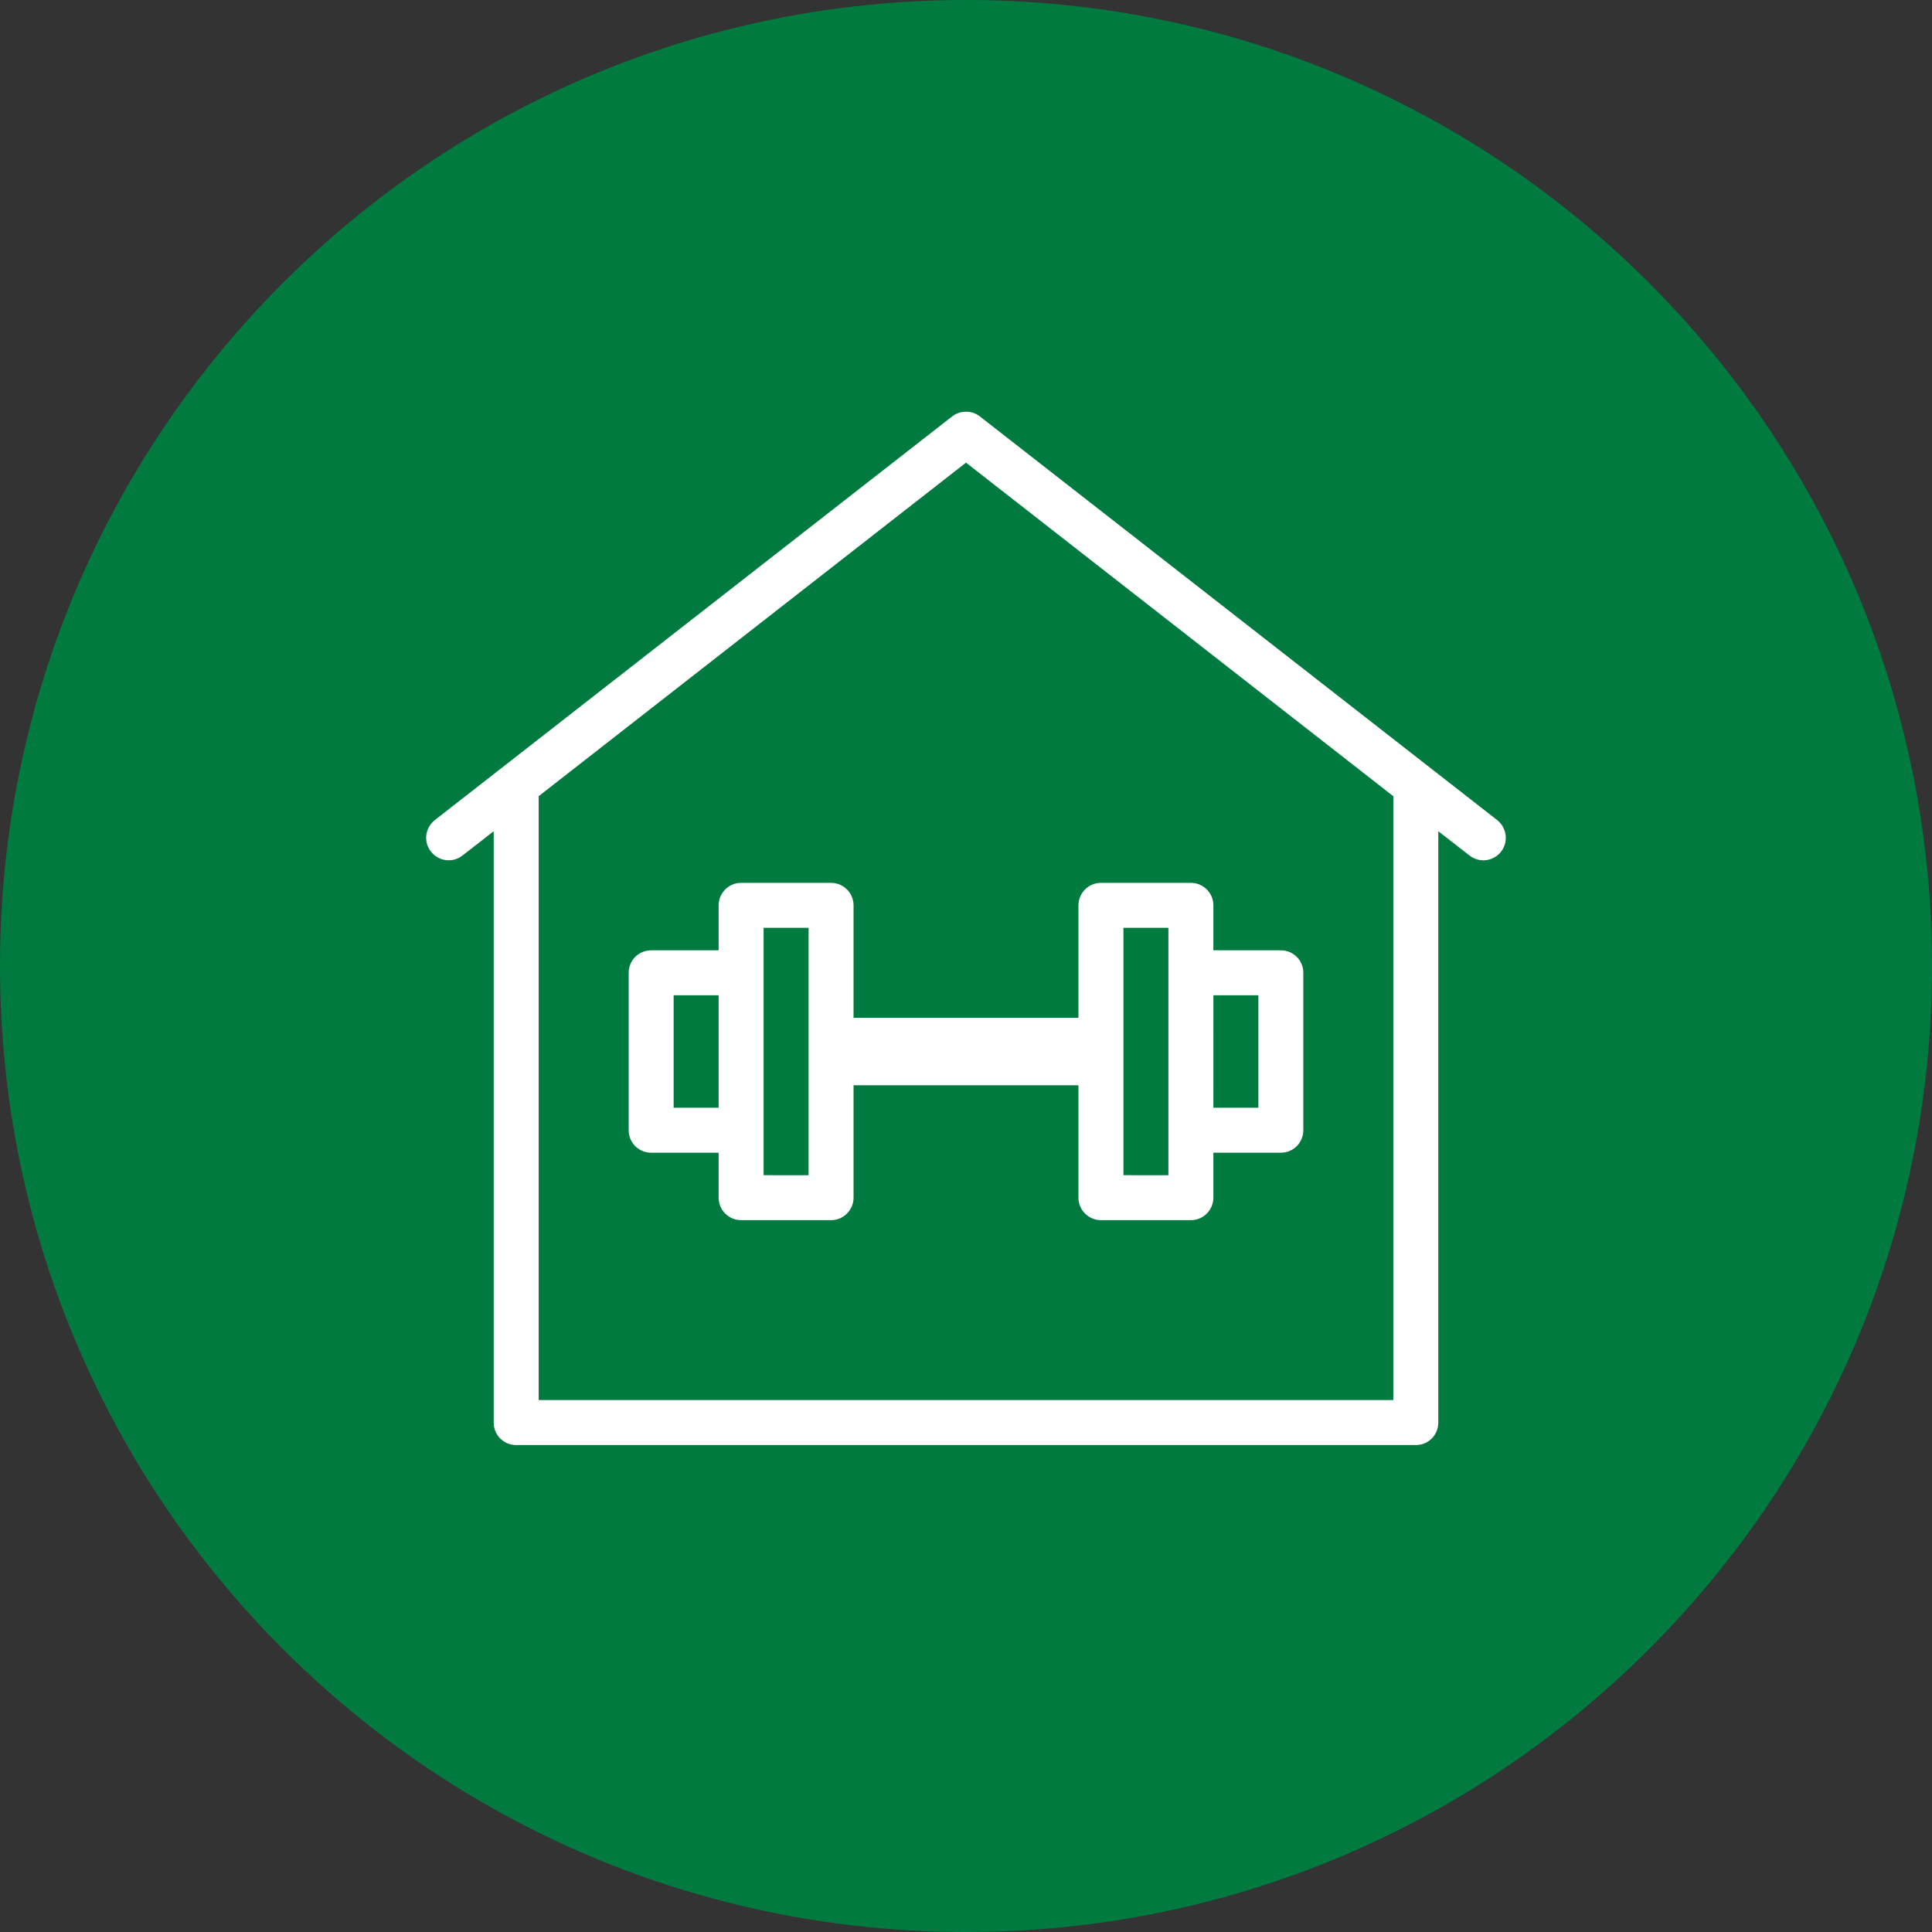
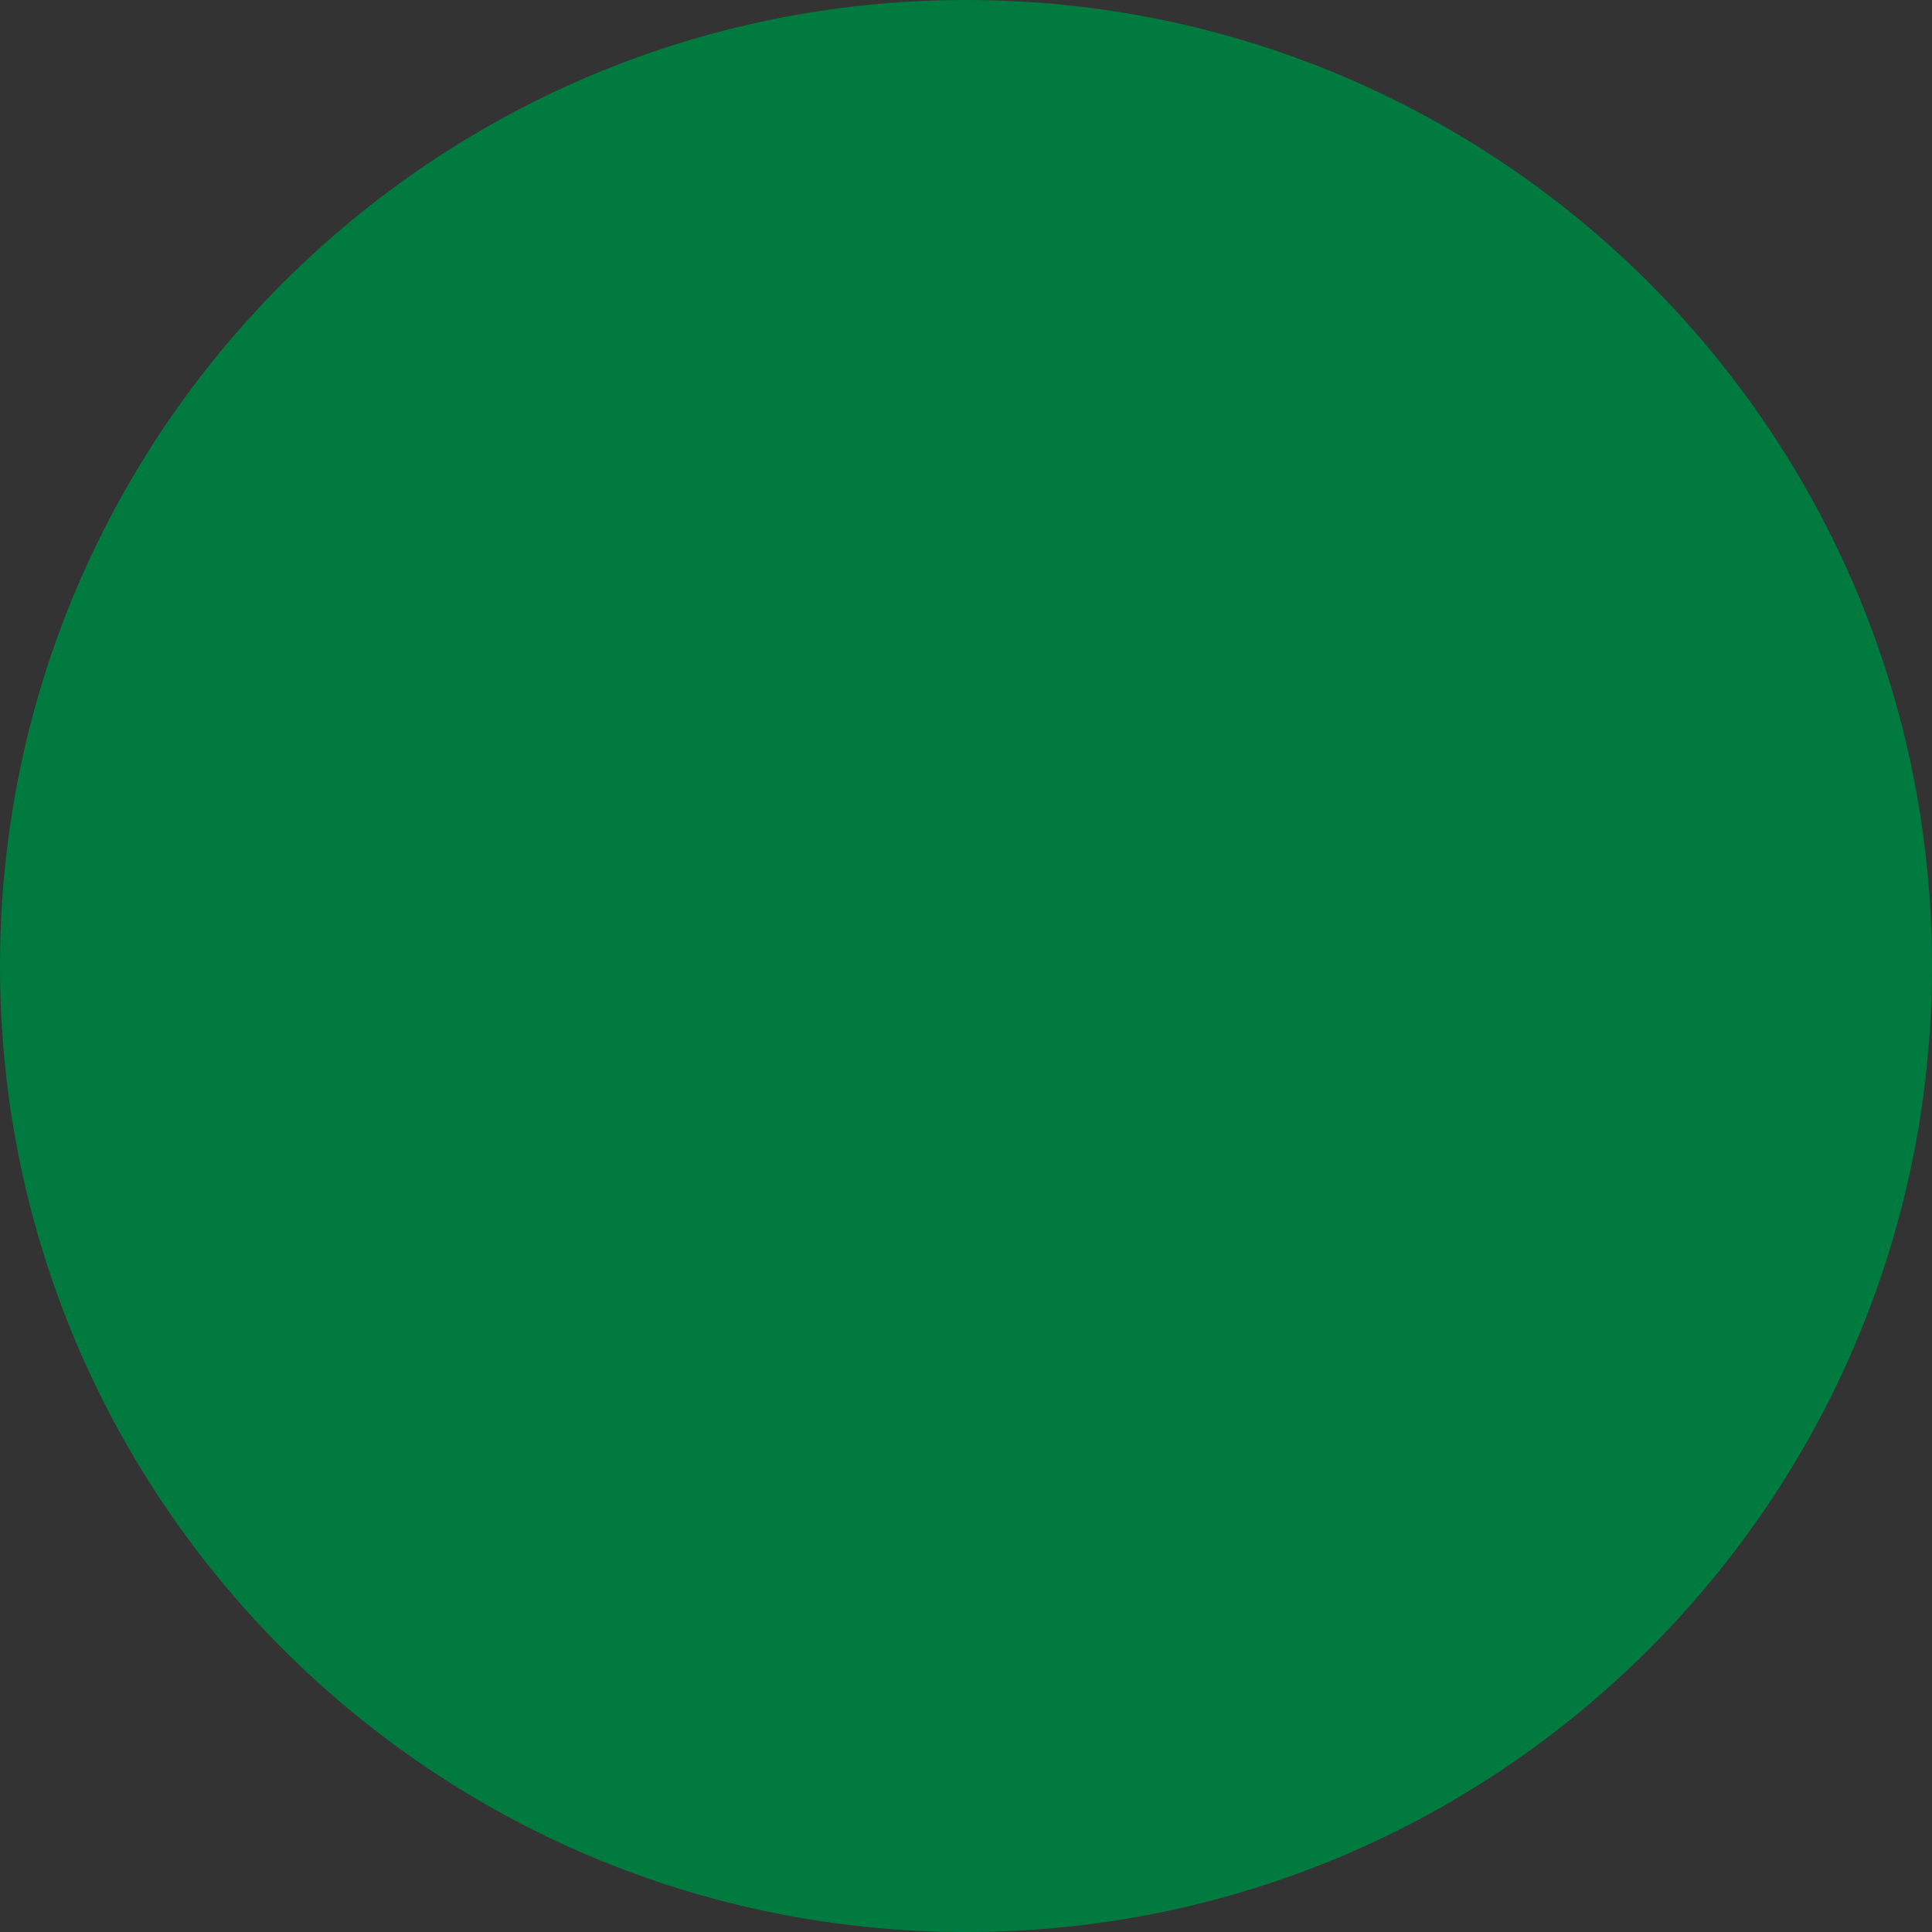
<svg xmlns="http://www.w3.org/2000/svg" viewBox="0 0 50 50" width="50" height="50">
  <rect x="0" y="0" width="50" height="50" fill="#333333" stroke="none" />
  <g id="surface167791497">
    <path style="stroke:none;fill-rule:nonzero;fill:rgb(0%,47.843%,24.706%);fill-opacity:1;" d="M25 50C11.191 50 0 38.809.0 25S11.191.0 25 0 50 11.191 50 25 38.809 50 25 50zm0 0" />
-     <path style="stroke:none;fill-rule:nonzero;fill:rgb(100%,100%,100%);fill-opacity:1;" d="M24.977 10.656C24.855 10.66 24.738 10.703 24.641 10.777L11.254 21.223C11 21.422 10.953 21.789 11.152 22.039 11.352 22.293 11.715 22.34 11.969 22.141L12.777 21.512V36.816C12.777 37.141 13.035 37.398 13.359 37.398h23.281C36.965 37.398 37.223 37.141 37.223 36.816V21.512L38.031 22.141C38.195 22.27 38.414 22.301 38.605 22.223 38.801 22.145 38.938 21.969 38.965 21.762 38.992 21.559 38.91 21.352 38.746 21.223L25.359 10.777C25.25 10.691 25.117 10.648 24.977 10.656zM25 11.973l11.059 8.633V36.234H13.941V20.605zm-5.82 10.875C18.859 22.848 18.598 23.109 18.598 23.43V24.594H16.852C16.527 24.594 16.27 24.855 16.27 25.176V29.25C16.27 29.57 16.527 29.832 16.852 29.832h1.746v1.164C18.598 31.316 18.859 31.578 19.18 31.578h2.328C21.828 31.578 22.09 31.316 22.09 30.996V28.086h5.82v2.91C27.91 31.316 28.172 31.578 28.492 31.578h2.328C31.141 31.578 31.402 31.316 31.402 30.996V29.832h1.746C33.473 29.832 33.73 29.57 33.73 29.25V25.176C33.73 24.855 33.473 24.594 33.148 24.594H31.402V23.43C31.402 23.109 31.141 22.848 30.82 22.848H28.492C28.172 22.848 27.91 23.109 27.91 23.43v2.91H22.09V23.43C22.09 23.109 21.828 22.848 21.508 22.848zM19.762 24.012h1.164v6.402H19.762zm9.312.0h1.164v6.402H29.074zM17.434 25.758h1.164v2.91H17.434zm13.969.0h1.164v2.91H31.402zm0 0" />
  </g>
</svg>